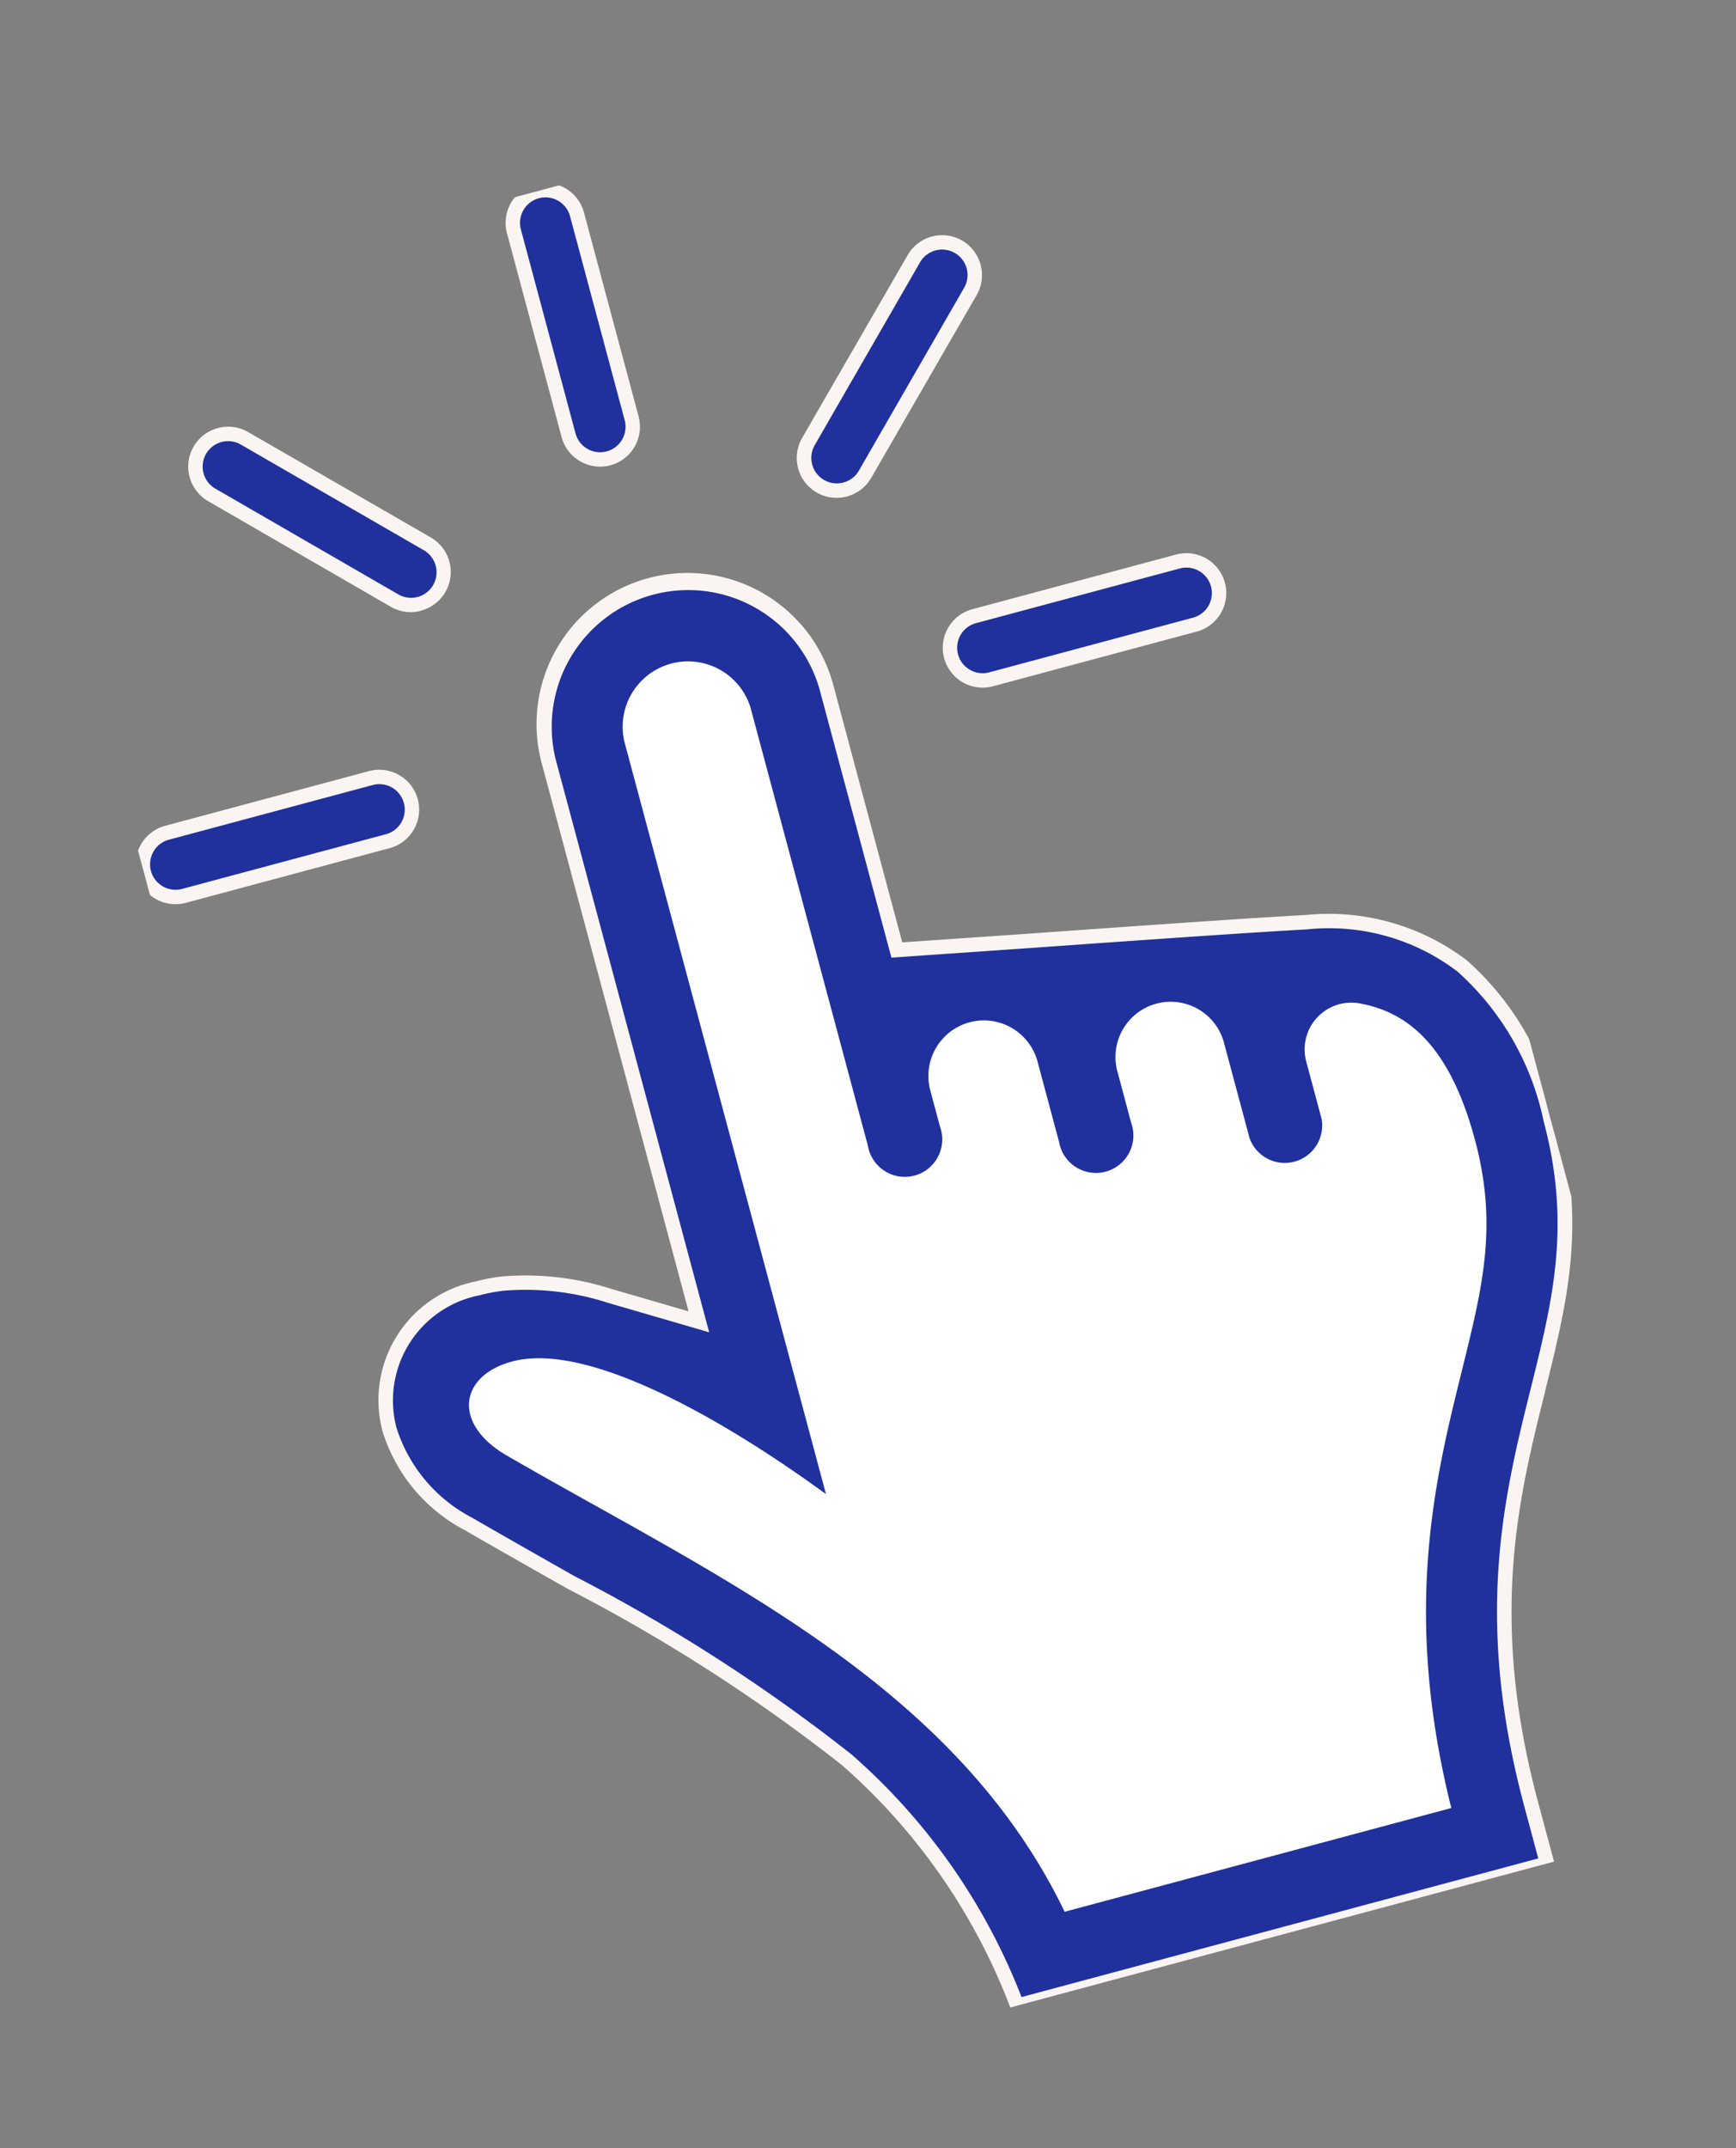
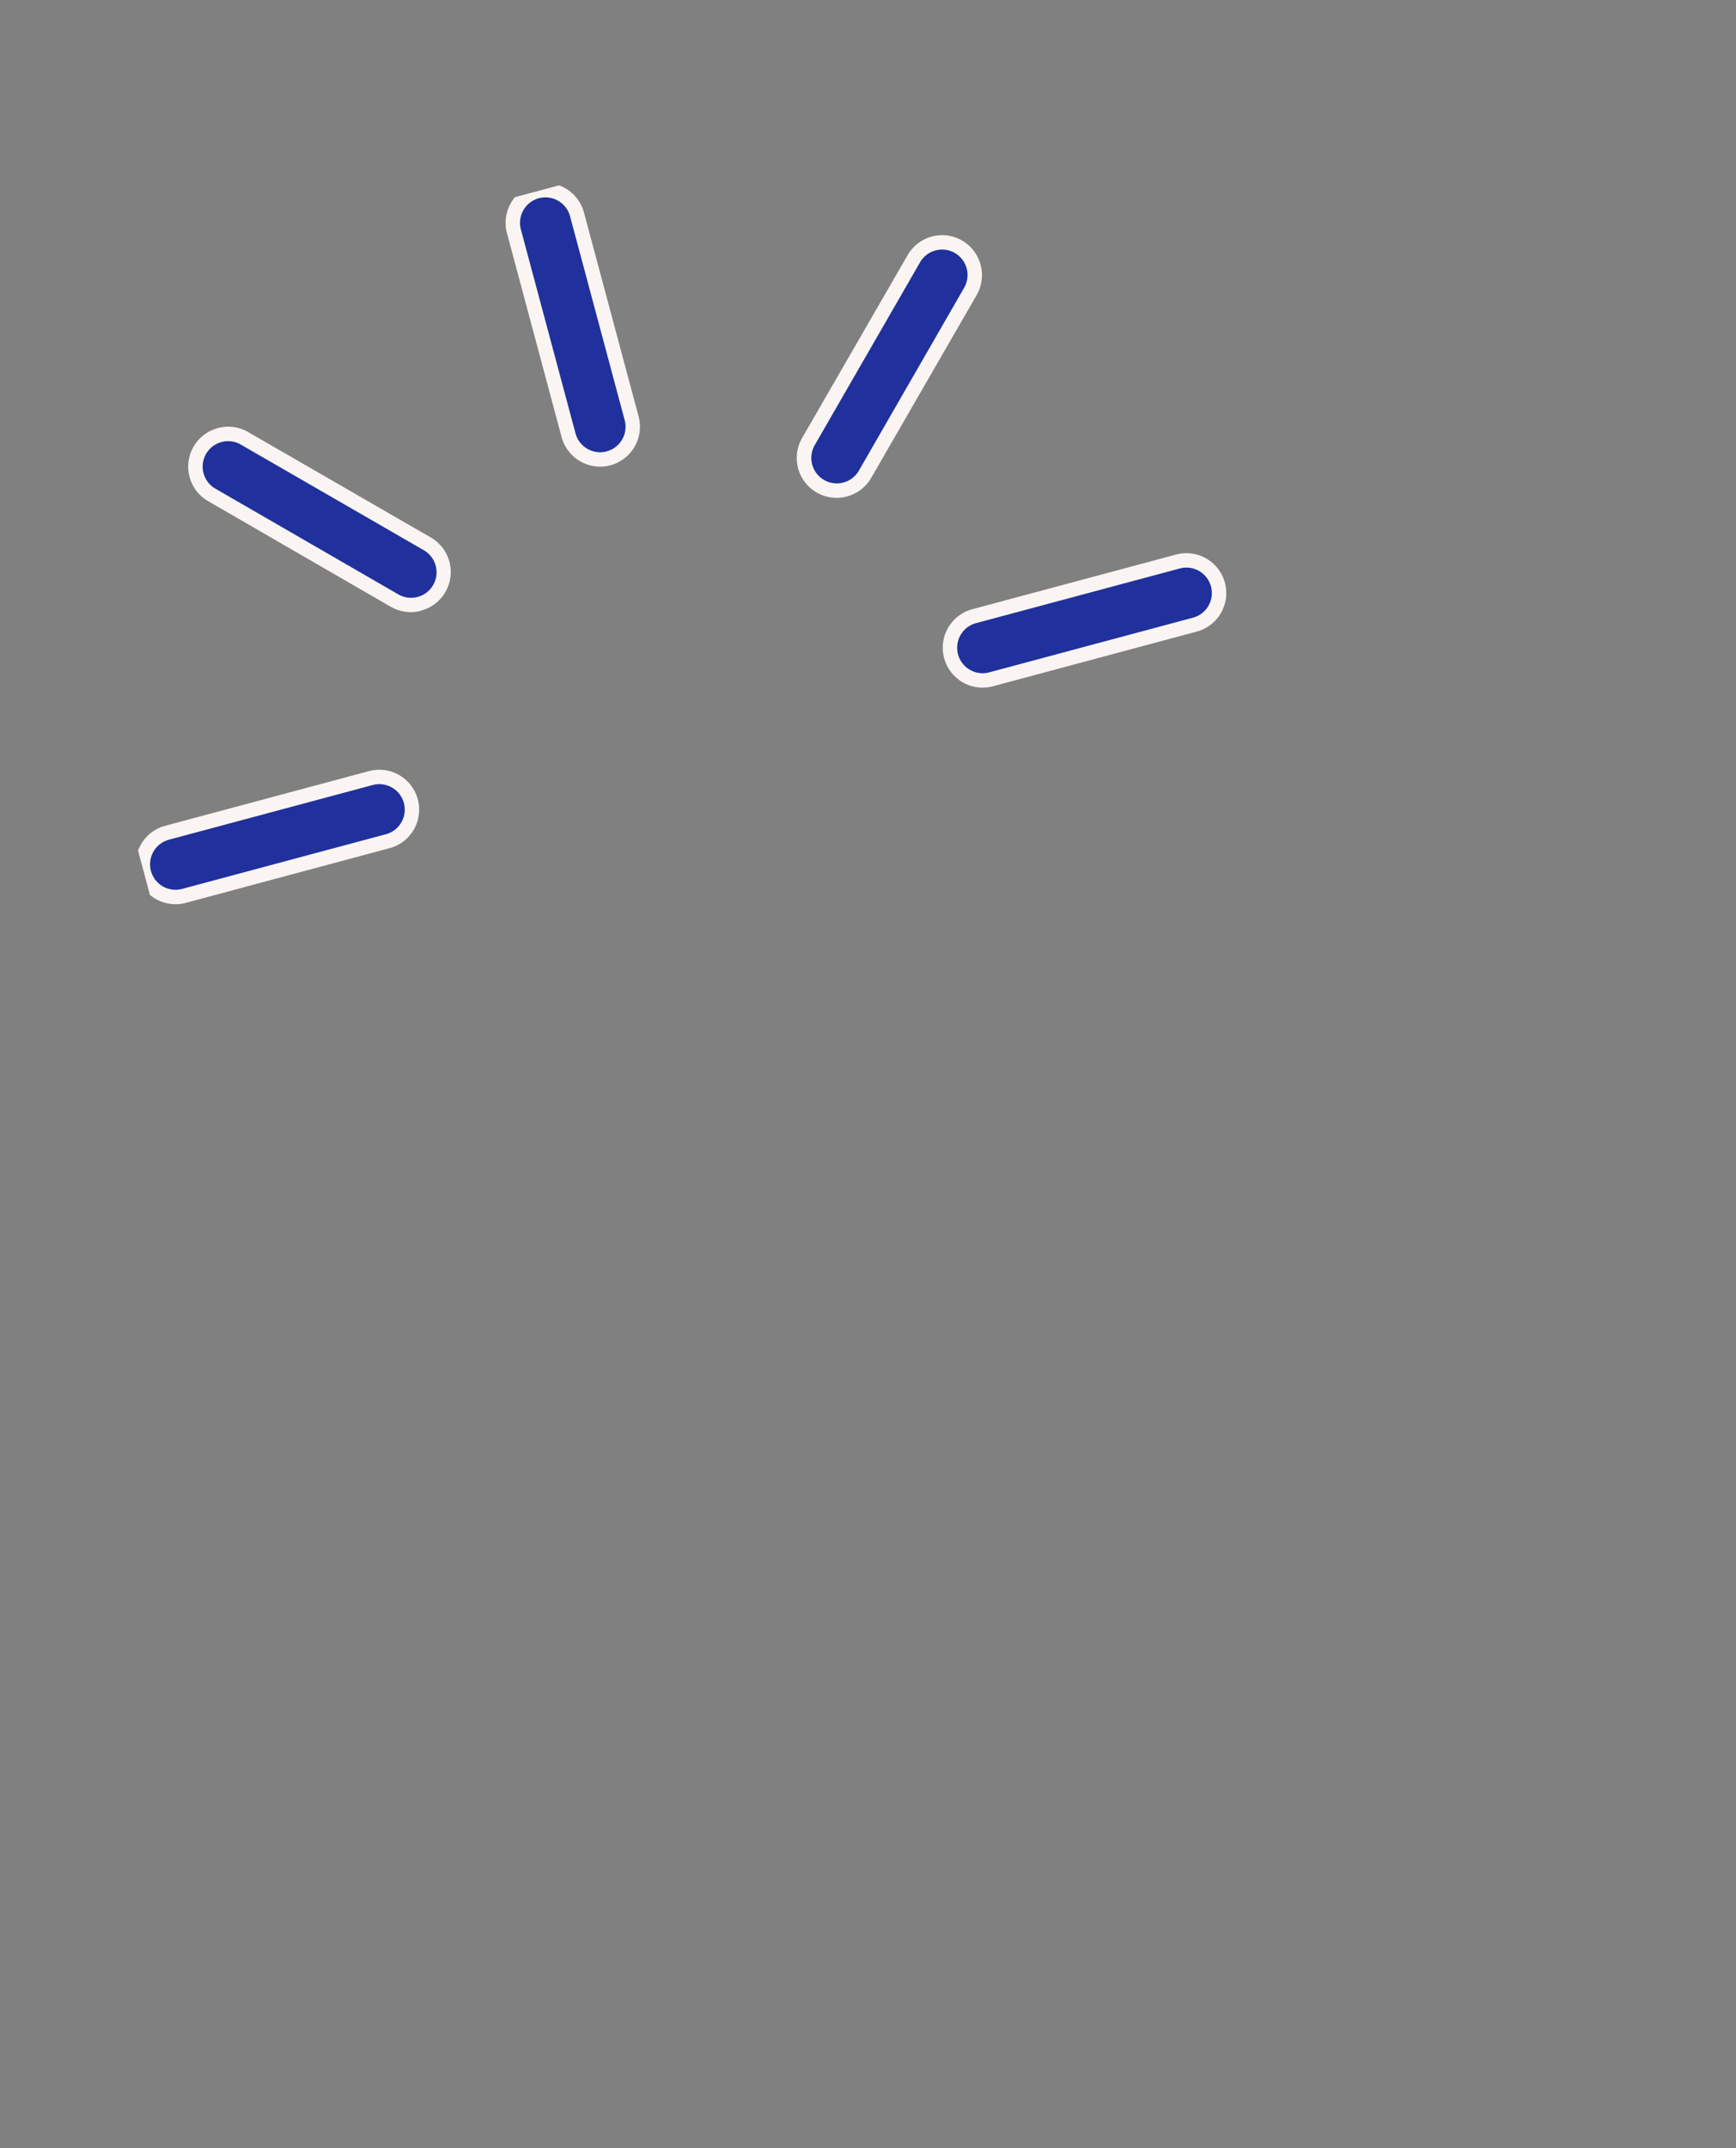
<svg xmlns="http://www.w3.org/2000/svg" width="60.289" height="74.547" viewBox="0 0 60.289 74.547">
  <rect x="0" y="0" width="60.289" height="74.547" fill="#808080" stroke="none" />
  <defs>
    <clipPath id="a">
      <rect width="44.965" height="65.128" fill="none" />
    </clipPath>
  </defs>
  <g transform="matrix(0.966, -0.259, 0.259, 0.966, 0, 11.638)">
    <g transform="translate(0 0)" clip-path="url(#a)">
-       <path d="M17.3,57.12C16.24,48.846,12.734,45.4,6.145,38.928c-.912-.9-1.887-1.855-2.933-2.9A5.57,5.57,0,0,1,1.425,32.16a3.96,3.96,0,0,1,4.239-3.933,5.96,5.96,0,0,1,.862.064,9.562,9.562,0,0,1,3.486,1.377l2.753,1.669V11.2a4.991,4.991,0,0,1,9.98,0v9.456l4.625.9c3.159.61,7.494,1.449,9.369,1.848,4.321.916,6.419,3.8,6.419,8.812,0,3.776-1.322,6.162-2.851,8.925-1.853,3.345-3.953,7.135-3.953,13.822v2.15Z" transform="translate(1.807 8.008)" fill="#20319d" />
-       <path d="M36.6,57.37H17.084l-.028-.218a21.171,21.171,0,0,0-3.467-9.664,59.332,59.332,0,0,0-7.62-8.382c-.961-.945-1.909-1.878-2.934-2.9a5.818,5.818,0,0,1-1.86-4.044,4.2,4.2,0,0,1,4.489-4.183,6.232,6.232,0,0,1,.9.066,9.8,9.8,0,0,1,3.579,1.41l2.374,1.439V11.2A5.241,5.241,0,0,1,23,11.2v9.25l4.423.865c3.835.741,7.625,1.477,9.374,1.849a7.93,7.93,0,0,1,4.98,2.967,10.051,10.051,0,0,1,1.637,6.089c0,3.837-1.334,6.248-2.878,9.038l0,.008C38.686,44.59,36.6,48.35,36.6,54.97Zm-19.081-.5H36.1v-1.9c0-6.749,2.116-10.57,3.983-13.94l.006-.01c1.511-2.73,2.815-5.088,2.815-8.8a9.579,9.579,0,0,0-1.541-5.795,7.352,7.352,0,0,0-4.679-2.772c-1.745-.371-5.532-1.107-9.365-1.848L22.5,20.864V11.2a4.741,4.741,0,0,0-9.48,0V31.781l-3.133-1.9A9.31,9.31,0,0,0,6.49,28.538a5.733,5.733,0,0,0-.826-.061A3.719,3.719,0,0,0,1.675,32.16a5.326,5.326,0,0,0,1.714,3.69c1.024,1.024,1.971,1.956,2.931,2.9A59.64,59.64,0,0,1,14,47.208,21.52,21.52,0,0,1,17.523,56.87Z" transform="translate(1.807 8.008)" fill="#faf5f2" />
-       <path d="M36.336,38.309c-1.862,3.364-4.169,7.528-4.289,14.568h-13.9C16.5,44.213,9.5,38.547,3.546,32.58c-1.56-1.556-.891-3.107,1-3.114,2.865-.014,6.94,4.273,9.349,7.269V9.681a2.27,2.27,0,0,1,4.536,0V25.44a1.3,1.3,0,1,0,2.59,0v-1.3a1.928,1.928,0,0,1,3.856,0v2.887a1.3,1.3,0,1,0,2.59,0V25.14a1.917,1.917,0,0,1,3.833,0v3.477a1.3,1.3,0,0,0,2.59,0V26.549A1.621,1.621,0,0,1,36.2,25.084c1.463.692,2.645,2.114,2.645,5.618,0,3.073-1.055,4.974-2.511,7.607" transform="translate(3.396 9.53)" fill="#fff" />
      <path d="M9.146,9.594A1.134,1.134,0,0,1,8.012,8.46V1.134a1.134,1.134,0,1,1,2.268,0V8.46A1.134,1.134,0,0,1,9.146,9.594" transform="translate(10.16 0)" fill="#20319d" />
      <path d="M9.146,9.844A1.386,1.386,0,0,1,7.762,8.46V1.134a1.384,1.384,0,0,1,2.768,0V8.46A1.386,1.386,0,0,1,9.146,9.844Zm0-9.594a.885.885,0,0,0-.884.884V8.46a.884.884,0,0,0,1.768,0V1.134A.885.885,0,0,0,9.146.25Z" transform="translate(10.16 0)" fill="#faf5f2" />
      <path d="M21.253,10.28H13.927a1.134,1.134,0,1,1,0-2.268h7.326a1.134,1.134,0,0,1,0,2.268" transform="translate(16.223 10.16)" fill="#20319d" />
      <path d="M21.253,10.53H13.927a1.384,1.384,0,0,1,0-2.768h7.326a1.384,1.384,0,0,1,0,2.768ZM13.927,8.262a.884.884,0,0,0,0,1.768h7.326a.884.884,0,0,0,0-1.768Z" transform="translate(16.223 10.16)" fill="#faf5f2" />
      <path d="M12.521,9.793a1.134,1.134,0,0,1-.8-1.937L16.9,2.675a1.134,1.134,0,0,1,1.6,1.6l-5.18,5.183a1.139,1.139,0,0,1-.8.331" transform="translate(14.439 2.973)" fill="#20319d" />
      <path d="M12.521,10.043a1.384,1.384,0,0,1-.98-2.363L16.724,2.5a1.385,1.385,0,0,1,1.957,0,1.388,1.388,0,0,1,0,1.958L13.5,9.638A1.384,1.384,0,0,1,12.521,10.043ZM17.7,2.594a.877.877,0,0,0-.624.258L11.9,8.033a.885.885,0,0,0,1.253,1.251L18.328,4.1A.883.883,0,0,0,17.7,2.594Z" transform="translate(14.439 2.973)" fill="#faf5f2" />
      <path d="M8.668,9.793a1.139,1.139,0,0,1-.8-.331L2.684,4.279a1.134,1.134,0,0,1,1.6-1.6l5.183,5.18a1.134,1.134,0,0,1-.8,1.937" transform="translate(2.984 2.973)" fill="#20319d" />
      <path d="M8.668,10.043a1.383,1.383,0,0,1-.979-.4L2.508,4.456a1.383,1.383,0,0,1,.979-2.362,1.374,1.374,0,0,1,.978.4l5.183,5.18a1.384,1.384,0,0,1-.98,2.364ZM3.487,2.594A.883.883,0,0,0,2.861,4.1l5.18,5.183A.885.885,0,1,0,9.293,8.032L4.111,2.852A.877.877,0,0,0,3.487,2.594Z" transform="translate(2.984 2.973)" fill="#faf5f2" />
      <path d="M8.46,10.28H1.134a1.134,1.134,0,1,1,0-2.268H8.46a1.134,1.134,0,1,1,0,2.268" transform="translate(0 10.16)" fill="#20319d" />
      <path d="M8.46,10.53H1.134a1.384,1.384,0,0,1,0-2.768H8.46a1.384,1.384,0,1,1,0,2.768ZM1.134,8.262a.884.884,0,0,0,0,1.768H8.46a.884.884,0,1,0,0-1.768Z" transform="translate(0 10.16)" fill="#faf5f2" />
    </g>
  </g>
</svg>